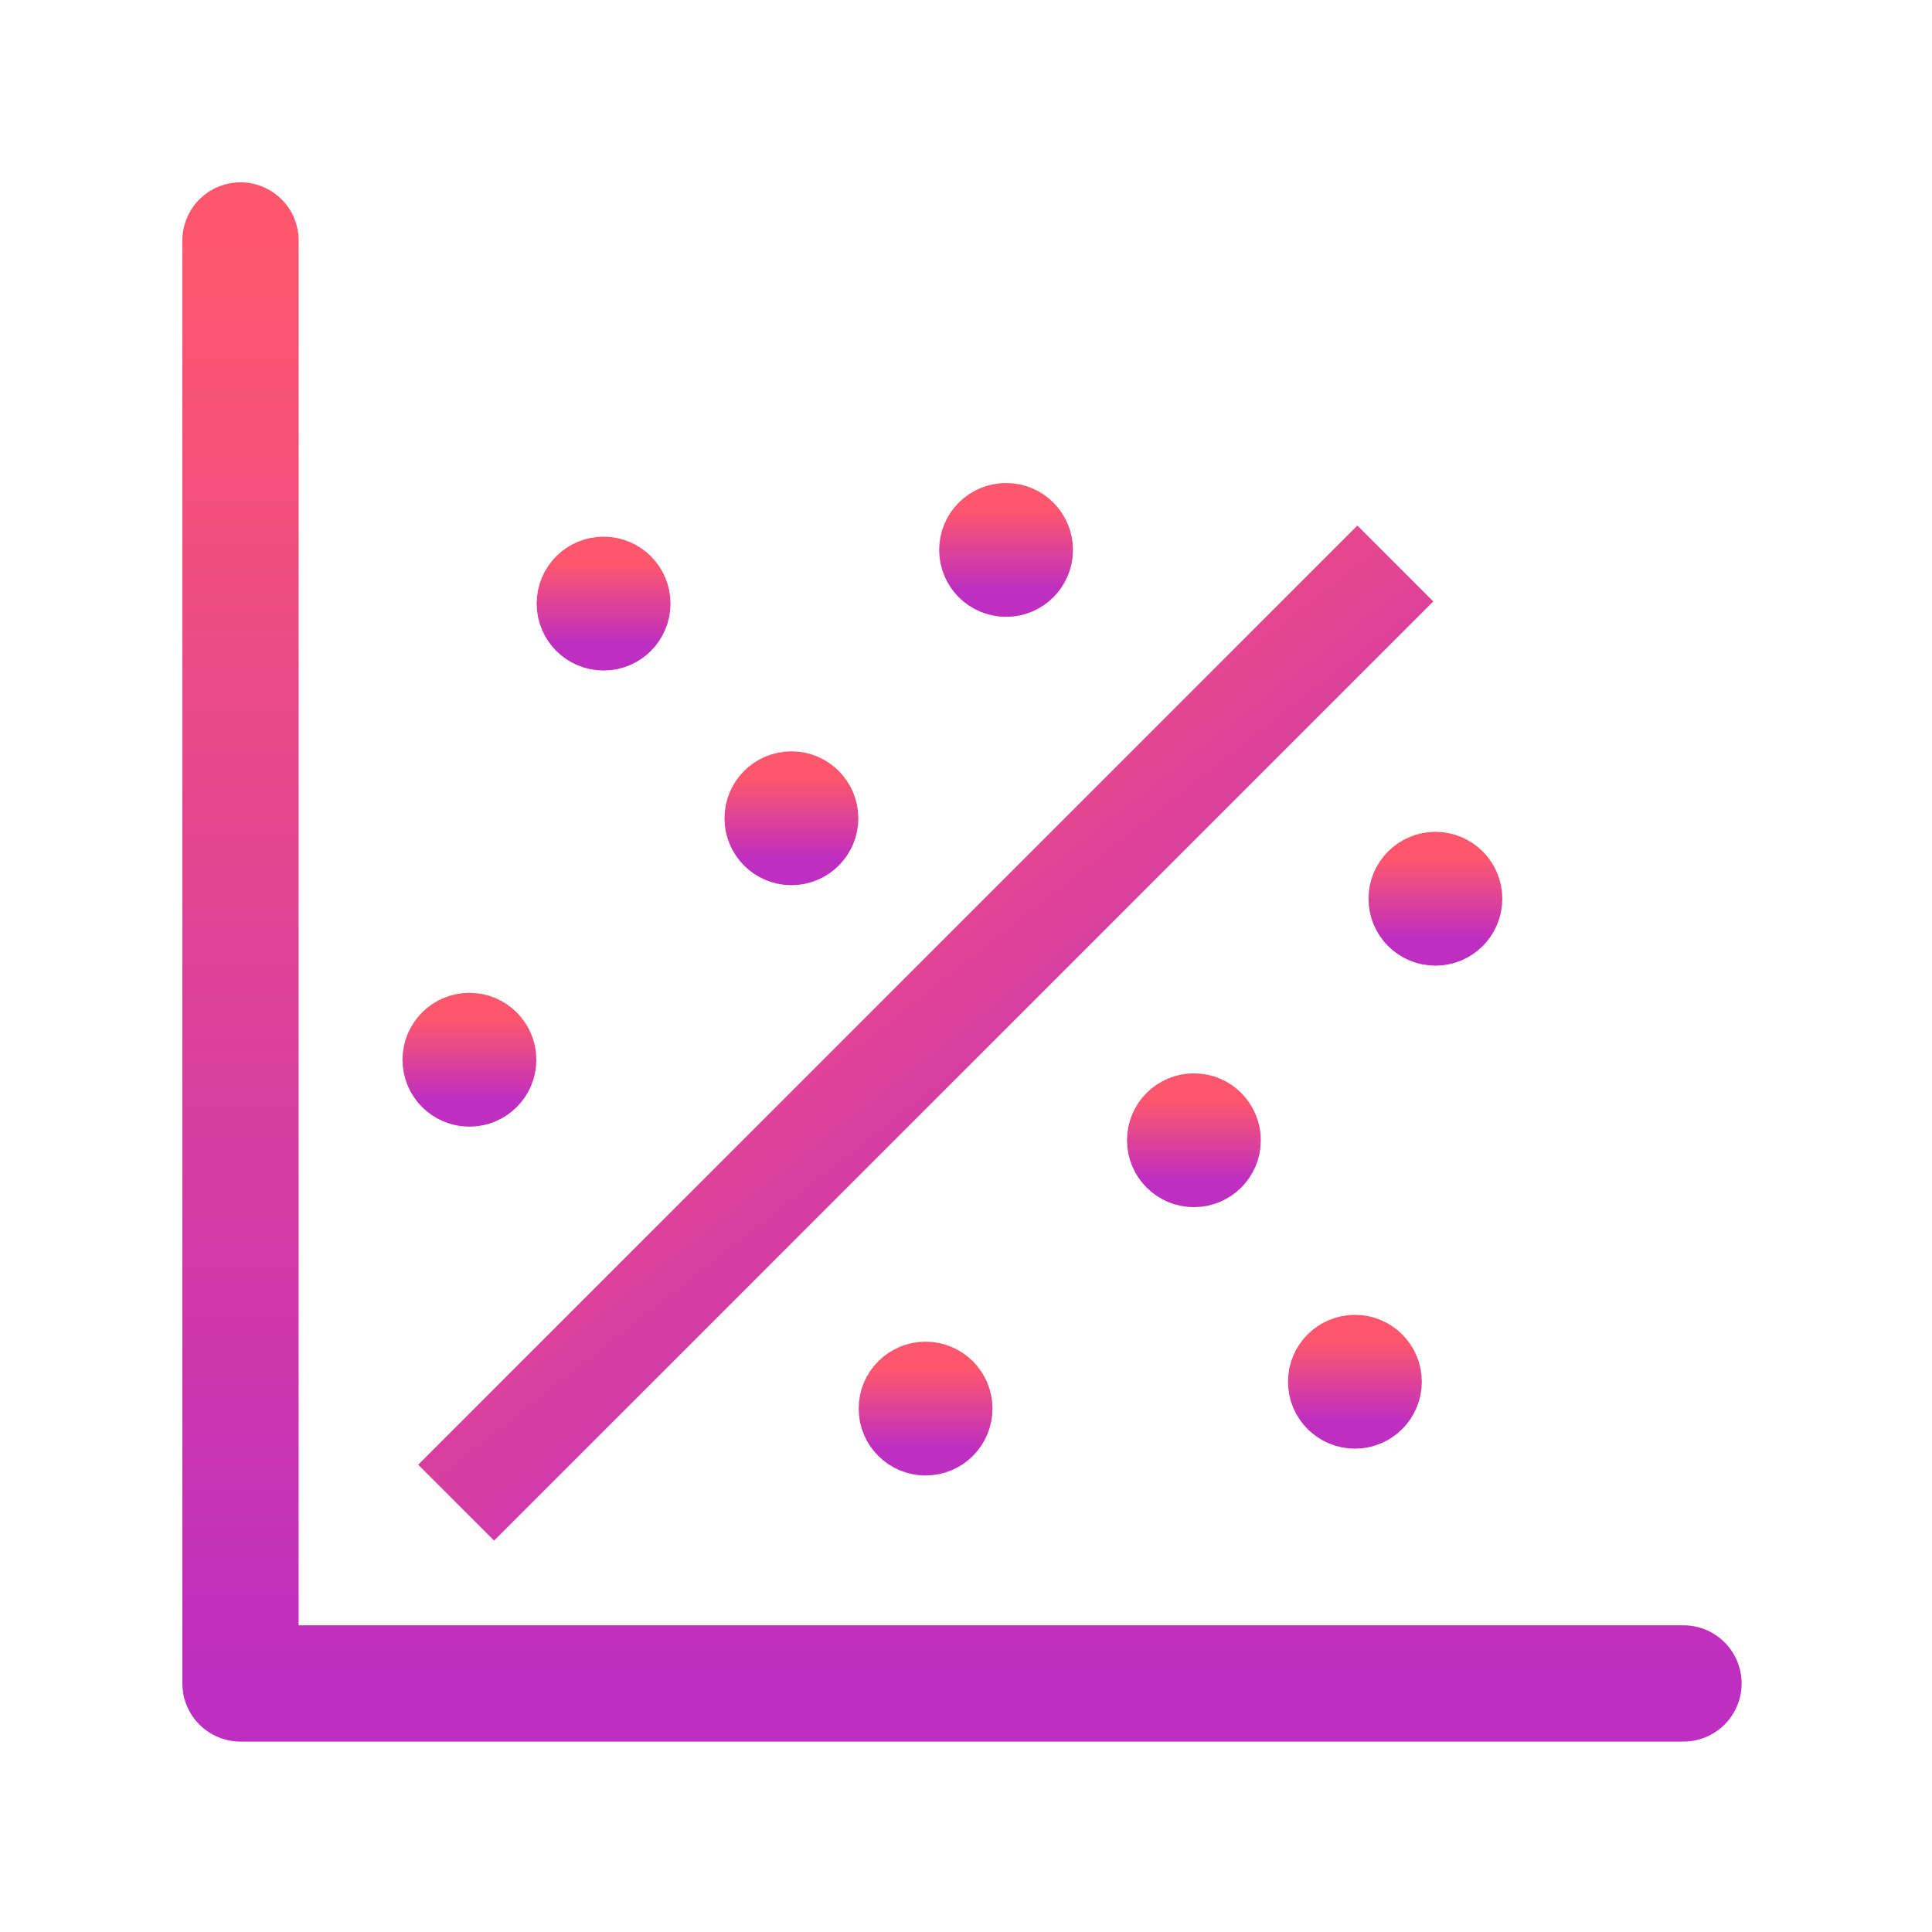
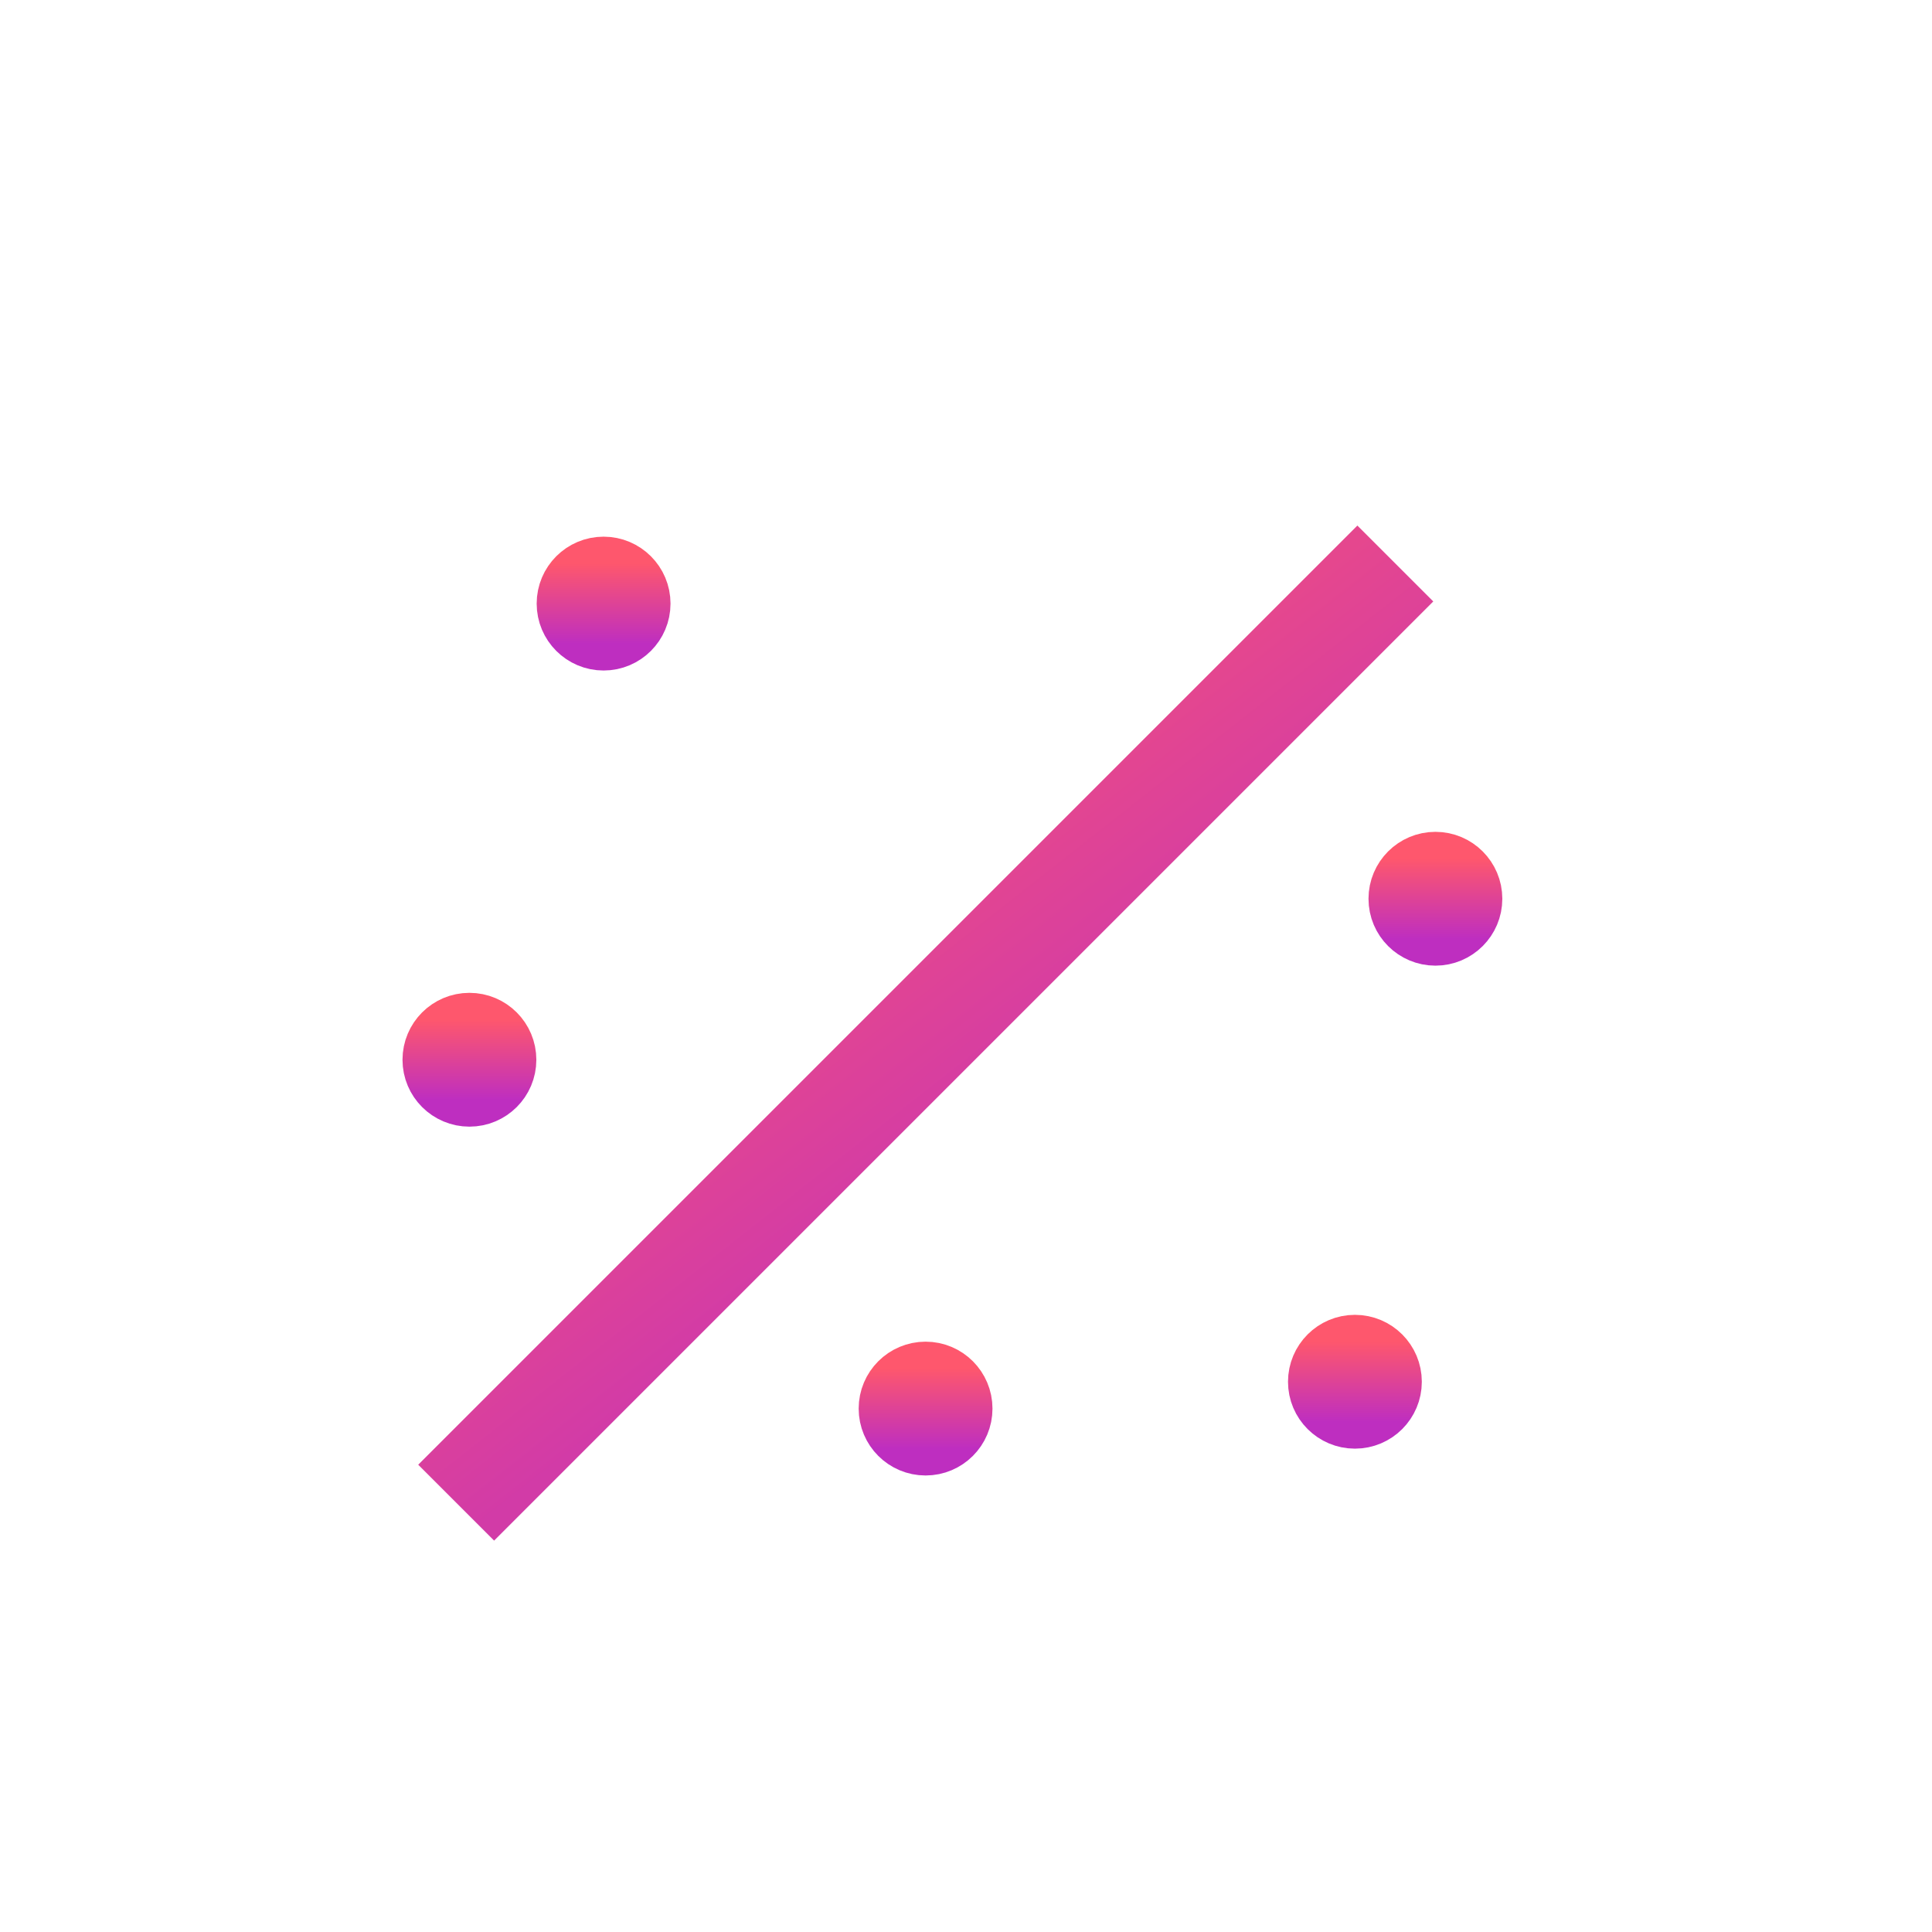
<svg xmlns="http://www.w3.org/2000/svg" width="72" height="72" viewBox="0 0 72 72" fill="none">
  <path d="M22.494 23.988C23.319 23.988 23.988 23.319 23.988 22.494C23.988 21.669 23.319 21 22.494 21C21.669 21 21 21.669 21 22.494C21 23.319 21.669 23.988 22.494 23.988Z" fill="url(#paint0_linear_18118_95447)" stroke="url(#paint1_linear_18118_95447)" stroke-width="2" stroke-linecap="round" stroke-linejoin="round" />
-   <path d="M29.494 31.988C30.319 31.988 30.988 31.319 30.988 30.494C30.988 29.669 30.319 29 29.494 29C28.669 29 28 29.669 28 30.494C28 31.319 28.669 31.988 29.494 31.988Z" fill="url(#paint2_linear_18118_95447)" stroke="url(#paint3_linear_18118_95447)" stroke-width="2" stroke-linecap="round" stroke-linejoin="round" />
-   <path d="M44.494 43.987C45.319 43.987 45.987 43.319 45.987 42.494C45.987 41.669 45.319 41 44.494 41C43.669 41 43 41.669 43 42.494C43 43.319 43.669 43.987 44.494 43.987Z" fill="url(#paint4_linear_18118_95447)" stroke="url(#paint5_linear_18118_95447)" stroke-width="2" stroke-linecap="round" stroke-linejoin="round" />
  <path d="M17.494 40.987C18.319 40.987 18.988 40.319 18.988 39.494C18.988 38.669 18.319 38 17.494 38C16.669 38 16 38.669 16 39.494C16 40.319 16.669 40.987 17.494 40.987Z" fill="url(#paint6_linear_18118_95447)" stroke="url(#paint7_linear_18118_95447)" stroke-width="2" stroke-linecap="round" stroke-linejoin="round" />
-   <path d="M37.494 21.988C38.319 21.988 38.987 21.319 38.987 20.494C38.987 19.669 38.319 19 37.494 19C36.669 19 36 19.669 36 20.494C36 21.319 36.669 21.988 37.494 21.988Z" fill="url(#paint8_linear_18118_95447)" stroke="url(#paint9_linear_18118_95447)" stroke-width="2" stroke-linecap="round" stroke-linejoin="round" />
  <path d="M34.494 53.987C35.319 53.987 35.987 53.319 35.987 52.494C35.987 51.669 35.319 51 34.494 51C33.669 51 33 51.669 33 52.494C33 53.319 33.669 53.987 34.494 53.987Z" fill="url(#paint10_linear_18118_95447)" stroke="url(#paint11_linear_18118_95447)" stroke-width="2" stroke-linecap="round" stroke-linejoin="round" />
  <path d="M53.494 34.987C54.319 34.987 54.987 34.319 54.987 33.494C54.987 32.669 54.319 32 53.494 32C52.669 32 52 32.669 52 33.494C52 34.319 52.669 34.987 53.494 34.987Z" fill="url(#paint12_linear_18118_95447)" stroke="url(#paint13_linear_18118_95447)" stroke-width="2" stroke-linecap="round" stroke-linejoin="round" />
  <path d="M50.494 52.987C51.319 52.987 51.987 52.319 51.987 51.494C51.987 50.669 51.319 50 50.494 50C49.669 50 49 50.669 49 51.494C49 52.319 49.669 52.987 50.494 52.987Z" fill="url(#paint14_linear_18118_95447)" stroke="url(#paint15_linear_18118_95447)" stroke-width="2" stroke-linecap="round" stroke-linejoin="round" />
-   <path d="M8.963 8.962V62.737H62.738" stroke="url(#paint16_linear_18118_95447)" stroke-width="4.333" stroke-linecap="round" stroke-linejoin="round" />
  <path d="M17 56L52 21" stroke="url(#paint17_linear_18118_95447)" stroke-width="4" />
  <defs>
    <linearGradient id="paint0_linear_18118_95447" x1="22.494" y1="21" x2="22.494" y2="23.988" gradientUnits="userSpaceOnUse">
      <stop stop-color="#FE576D" />
      <stop offset="1" stop-color="#BE2EC0" />
    </linearGradient>
    <linearGradient id="paint1_linear_18118_95447" x1="22.494" y1="21" x2="22.494" y2="23.988" gradientUnits="userSpaceOnUse">
      <stop stop-color="#FE576D" />
      <stop offset="1" stop-color="#BE2EC0" />
    </linearGradient>
    <linearGradient id="paint2_linear_18118_95447" x1="29.494" y1="29" x2="29.494" y2="31.988" gradientUnits="userSpaceOnUse">
      <stop stop-color="#FE576D" />
      <stop offset="1" stop-color="#BE2EC0" />
    </linearGradient>
    <linearGradient id="paint3_linear_18118_95447" x1="29.494" y1="29" x2="29.494" y2="31.988" gradientUnits="userSpaceOnUse">
      <stop stop-color="#FE576D" />
      <stop offset="1" stop-color="#BE2EC0" />
    </linearGradient>
    <linearGradient id="paint4_linear_18118_95447" x1="44.494" y1="41" x2="44.494" y2="43.987" gradientUnits="userSpaceOnUse">
      <stop stop-color="#FE576D" />
      <stop offset="1" stop-color="#BE2EC0" />
    </linearGradient>
    <linearGradient id="paint5_linear_18118_95447" x1="44.494" y1="41" x2="44.494" y2="43.987" gradientUnits="userSpaceOnUse">
      <stop stop-color="#FE576D" />
      <stop offset="1" stop-color="#BE2EC0" />
    </linearGradient>
    <linearGradient id="paint6_linear_18118_95447" x1="17.494" y1="38" x2="17.494" y2="40.987" gradientUnits="userSpaceOnUse">
      <stop stop-color="#FE576D" />
      <stop offset="1" stop-color="#BE2EC0" />
    </linearGradient>
    <linearGradient id="paint7_linear_18118_95447" x1="17.494" y1="38" x2="17.494" y2="40.987" gradientUnits="userSpaceOnUse">
      <stop stop-color="#FE576D" />
      <stop offset="1" stop-color="#BE2EC0" />
    </linearGradient>
    <linearGradient id="paint8_linear_18118_95447" x1="37.494" y1="19" x2="37.494" y2="21.988" gradientUnits="userSpaceOnUse">
      <stop stop-color="#FE576D" />
      <stop offset="1" stop-color="#BE2EC0" />
    </linearGradient>
    <linearGradient id="paint9_linear_18118_95447" x1="37.494" y1="19" x2="37.494" y2="21.988" gradientUnits="userSpaceOnUse">
      <stop stop-color="#FE576D" />
      <stop offset="1" stop-color="#BE2EC0" />
    </linearGradient>
    <linearGradient id="paint10_linear_18118_95447" x1="34.494" y1="51" x2="34.494" y2="53.987" gradientUnits="userSpaceOnUse">
      <stop stop-color="#FE576D" />
      <stop offset="1" stop-color="#BE2EC0" />
    </linearGradient>
    <linearGradient id="paint11_linear_18118_95447" x1="34.494" y1="51" x2="34.494" y2="53.987" gradientUnits="userSpaceOnUse">
      <stop stop-color="#FE576D" />
      <stop offset="1" stop-color="#BE2EC0" />
    </linearGradient>
    <linearGradient id="paint12_linear_18118_95447" x1="53.494" y1="32" x2="53.494" y2="34.987" gradientUnits="userSpaceOnUse">
      <stop stop-color="#FE576D" />
      <stop offset="1" stop-color="#BE2EC0" />
    </linearGradient>
    <linearGradient id="paint13_linear_18118_95447" x1="53.494" y1="32" x2="53.494" y2="34.987" gradientUnits="userSpaceOnUse">
      <stop stop-color="#FE576D" />
      <stop offset="1" stop-color="#BE2EC0" />
    </linearGradient>
    <linearGradient id="paint14_linear_18118_95447" x1="50.494" y1="50" x2="50.494" y2="52.987" gradientUnits="userSpaceOnUse">
      <stop stop-color="#FE576D" />
      <stop offset="1" stop-color="#BE2EC0" />
    </linearGradient>
    <linearGradient id="paint15_linear_18118_95447" x1="50.494" y1="50" x2="50.494" y2="52.987" gradientUnits="userSpaceOnUse">
      <stop stop-color="#FE576D" />
      <stop offset="1" stop-color="#BE2EC0" />
    </linearGradient>
    <linearGradient id="paint16_linear_18118_95447" x1="35.85" y1="8.962" x2="35.85" y2="62.737" gradientUnits="userSpaceOnUse">
      <stop stop-color="#FE576D" />
      <stop offset="1" stop-color="#BE2EC0" />
    </linearGradient>
    <linearGradient id="paint17_linear_18118_95447" x1="29.153" y1="37.042" x2="34.5" y2="43.847" gradientUnits="userSpaceOnUse">
      <stop stop-color="#E5478E" />
      <stop offset="1" stop-color="#D23BA7" />
    </linearGradient>
  </defs>
</svg>